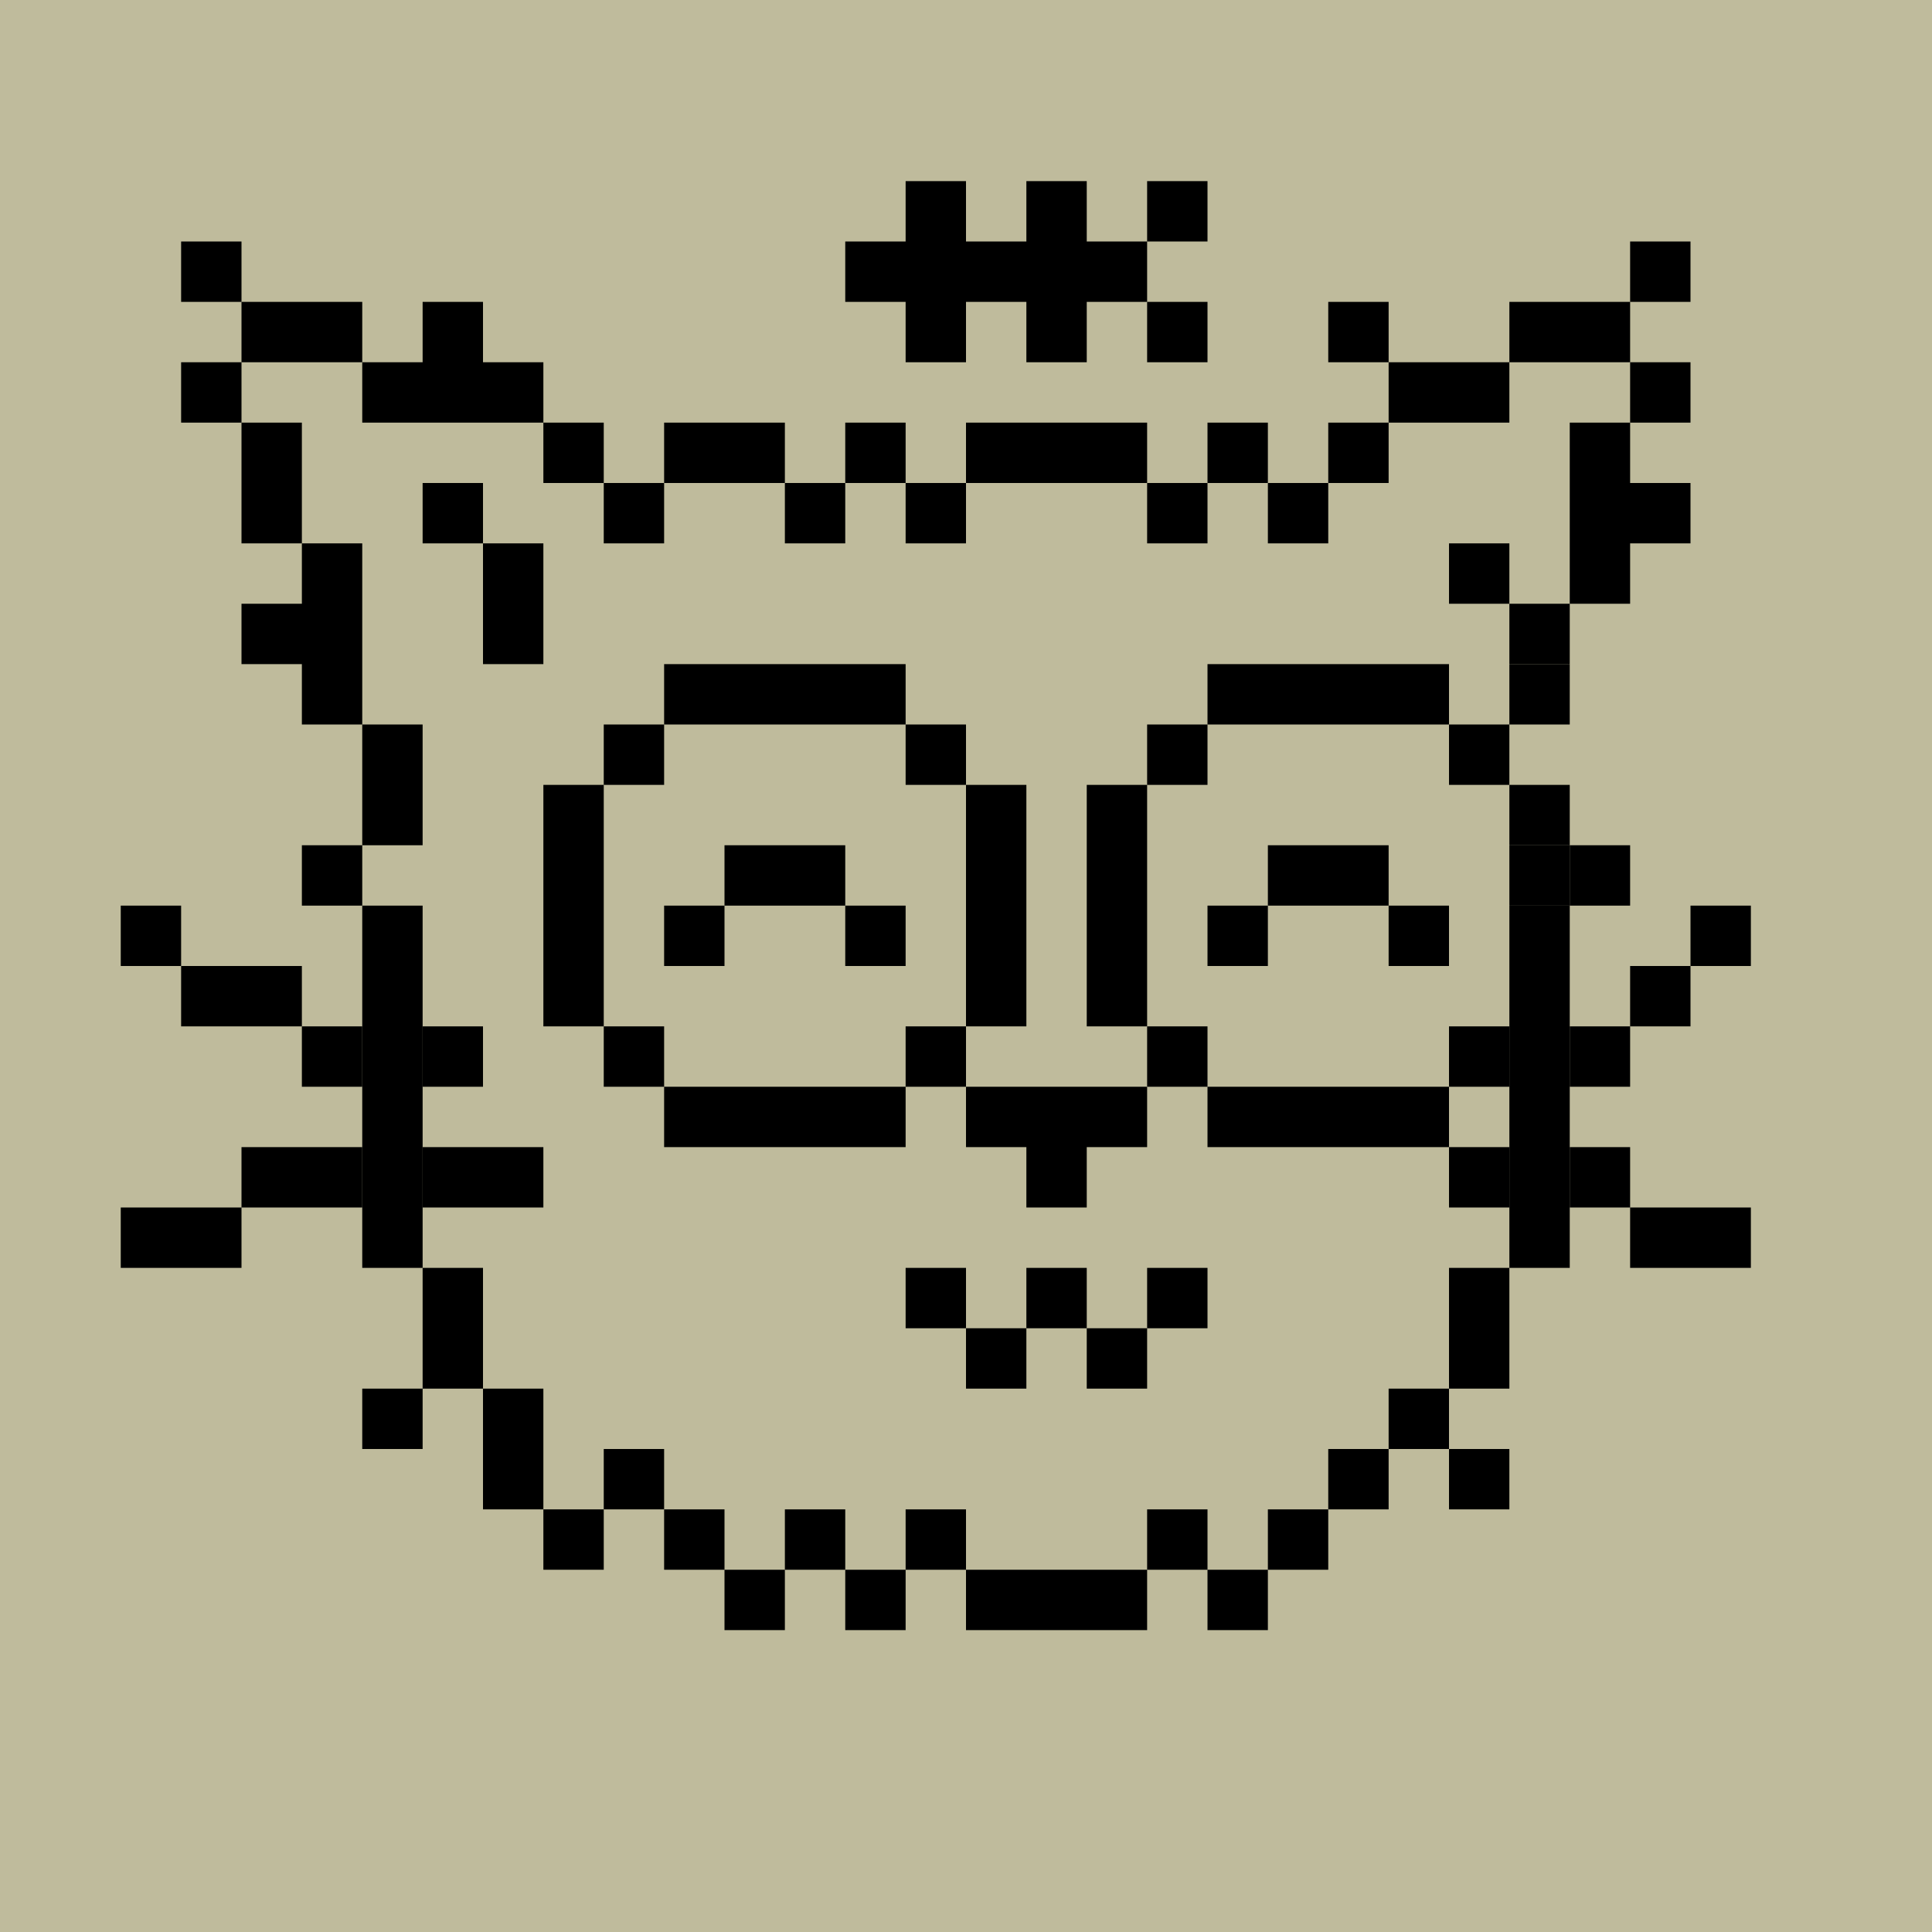
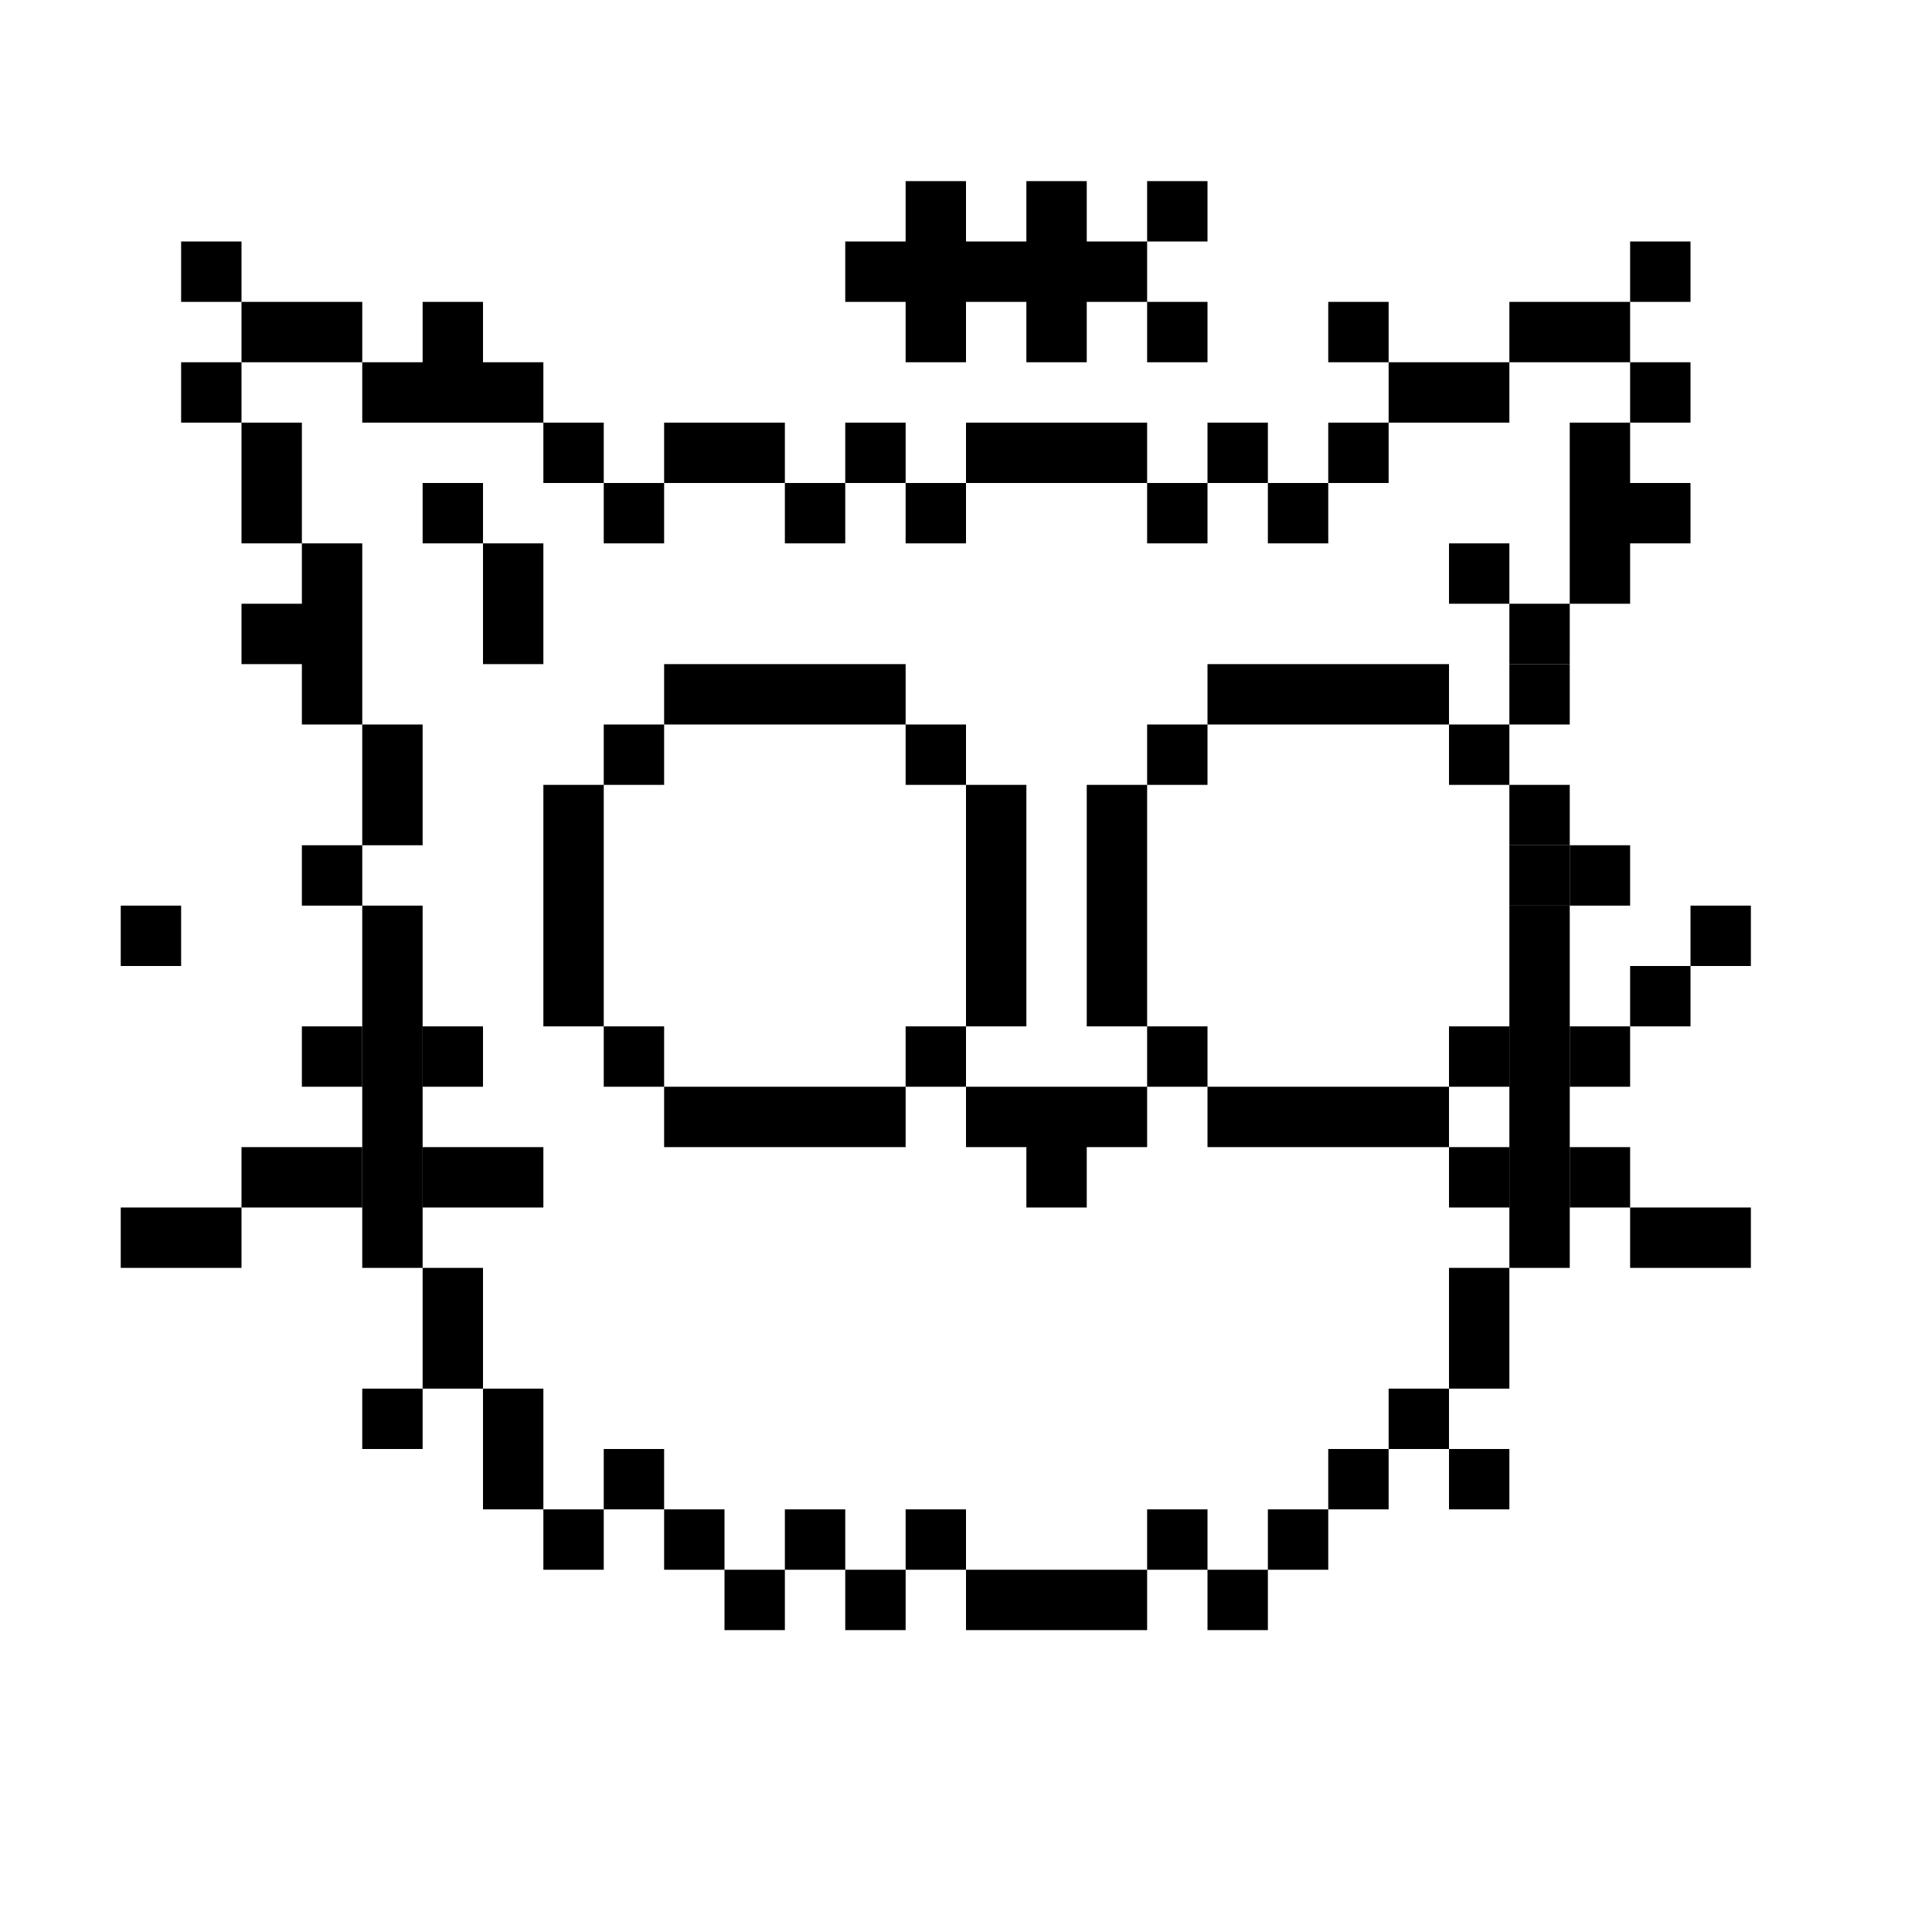
<svg xmlns="http://www.w3.org/2000/svg" viewBox="0 0 32 32" width="640" height="640">
-   <rect width="100%" height="100%" fill="#BFBB9C" />
  <path fill="#000" d="M13 27h-1v-1h1v1Zm2 0h-1v-1h1v1Zm4 0h-3v-1h3v1Zm2 0h-1v-1h1v1Zm-11-1H9v-1h1v1Zm2 0h-1v-1h1v1Zm2 0h-1v-1h1v1Zm2 0h-1v-1h1v1Zm4 0h-1v-1h1v1Zm2 0h-1v-1h1v1ZM9 25H8v-2h1v2Zm2 0h-1v-1h1v1Zm12 0h-1v-1h1v1Zm2 0h-1v-1h1v1ZM7 24H6v-1h1v1Zm17 0h-1v-1h1v1ZM8 23H7v-2h1v2Zm17 0h-1v-2h1v2ZM7 21H6v-6h1v6Zm19 0h-1v-6h1v6Zm-7-2h-1v1h-1v-1h-1v-1h3v1ZM6 15H5v-1h1v1Zm21 0h-1v-1h1v1ZM7 14H6v-2h1v2Zm19 0h-1v-1h1v1ZM6 12H5v-1H4v-1h1V9h1v3Zm3-1H8V9h1v2Zm17 0h-1v-1h1v1Zm-1-1h-1V9h1v1Zm2-2h1v1h-1v1h-1V7h1v1ZM5 9H4V7h1v2Zm3 0H7V8h1v1Zm3 0h-1V8h1v1Zm3 0h-1V8h1v1Zm2 0h-1V8h1v1Zm4 0h-1V8h1v1Zm2 0h-1V8h1v1ZM10 8H9V7h1v1Zm3 0h-2V7h2v1Zm2 0h-1V7h1v1Zm4 0h-3V7h3v1Zm2 0h-1V7h1v1Zm2 0h-1V7h1v1ZM4 7H3V6h1v1Zm4-1h1v1H6V6h1V5h1v1Zm17 1h-2V6h2v1Zm3 0h-1V6h1v1ZM6 6H4V5h2v1Zm17 0h-1V5h1v1Zm4 0h-2V5h2v1ZM4 5H3V4h1v1Zm24 0h-1V4h1v1Z" />
  <path fill="#000" d="M15 19h-4v-1h4v1Zm9 0h-4v-1h4v1Zm-13-1h-1v-1h1v1Zm5 0h-1v-1h1v1Zm4 0h-1v-1h1v1Zm5 0h-1v-1h1v1Zm-15-1H9v-4h1v4Zm7 0h-1v-4h1v4Zm2 0h-1v-4h1v4Zm7-2h-1v-1h1v1Zm-15-2h-1v-1h1v1Zm5 0h-1v-1h1v1Zm4 0h-1v-1h1v1Zm5 0h-1v-1h1v1Zm-10-1h-4v-1h4v1Zm9 0h-4v-1h4v1Zm2 0h-1v-1h1v1Z" />
-   <path fill="#000" d="M12 16h-1v-1h1v1Zm3 0h-1v-1h1v1Zm6 0h-1v-1h1v1Zm3 0h-1v-1h1v1Zm-10-1h-2v-1h2v1Zm9 0h-2v-1h2v1Z" />
-   <path fill="#000" d="M17 22v1h-1v-1h1Zm2 1h-1v-1h1v1Zm-3-1h-1v-1h1v1Zm2 0h-1v-1h1v1Zm2 0h-1v-1h1v1Z" />
-   <path fill="#000" d="M4 21H2v-1h2v1Zm25 0h-2v-1h2v1ZM6 20H4v-1h2v1Zm3 0H7v-1h2v1Zm16 0h-1v-1h1v1Zm2 0h-1v-1h1v1ZM6 18H5v-1h1v1Zm2 0H7v-1h1v1Zm19 0h-1v-1h1v1ZM5 17H3v-1h2v1Zm23 0h-1v-1h1v1ZM3 16H2v-1h1v1Zm26 0h-1v-1h1v1Z" />
+   <path fill="#000" d="M4 21H2v-1h2v1Zm25 0h-2v-1h2v1ZM6 20H4v-1h2v1Zm3 0H7v-1h2v1Zm16 0h-1v-1h1v1Zm2 0h-1v-1h1v1ZM6 18H5v-1h1v1Zm2 0H7v-1h1v1Zm19 0h-1v-1h1v1ZM5 17H3h2v1Zm23 0h-1v-1h1v1ZM3 16H2v-1h1v1Zm26 0h-1v-1h1v1Z" />
  <path fill="#000" d="M19 5h1v1h-1zm-4-1h1v1h-1zm-1 0h1v1h-1zm1-1h1v1h-1zm0 2h1v1h-1zm2-1h1v1h-1zm-1 0h1v1h-1zm1-1h1v1h-1zm2 0h1v1h-1zm-2 2h1v1h-1zm1-1h1v1h-1z" />
</svg>